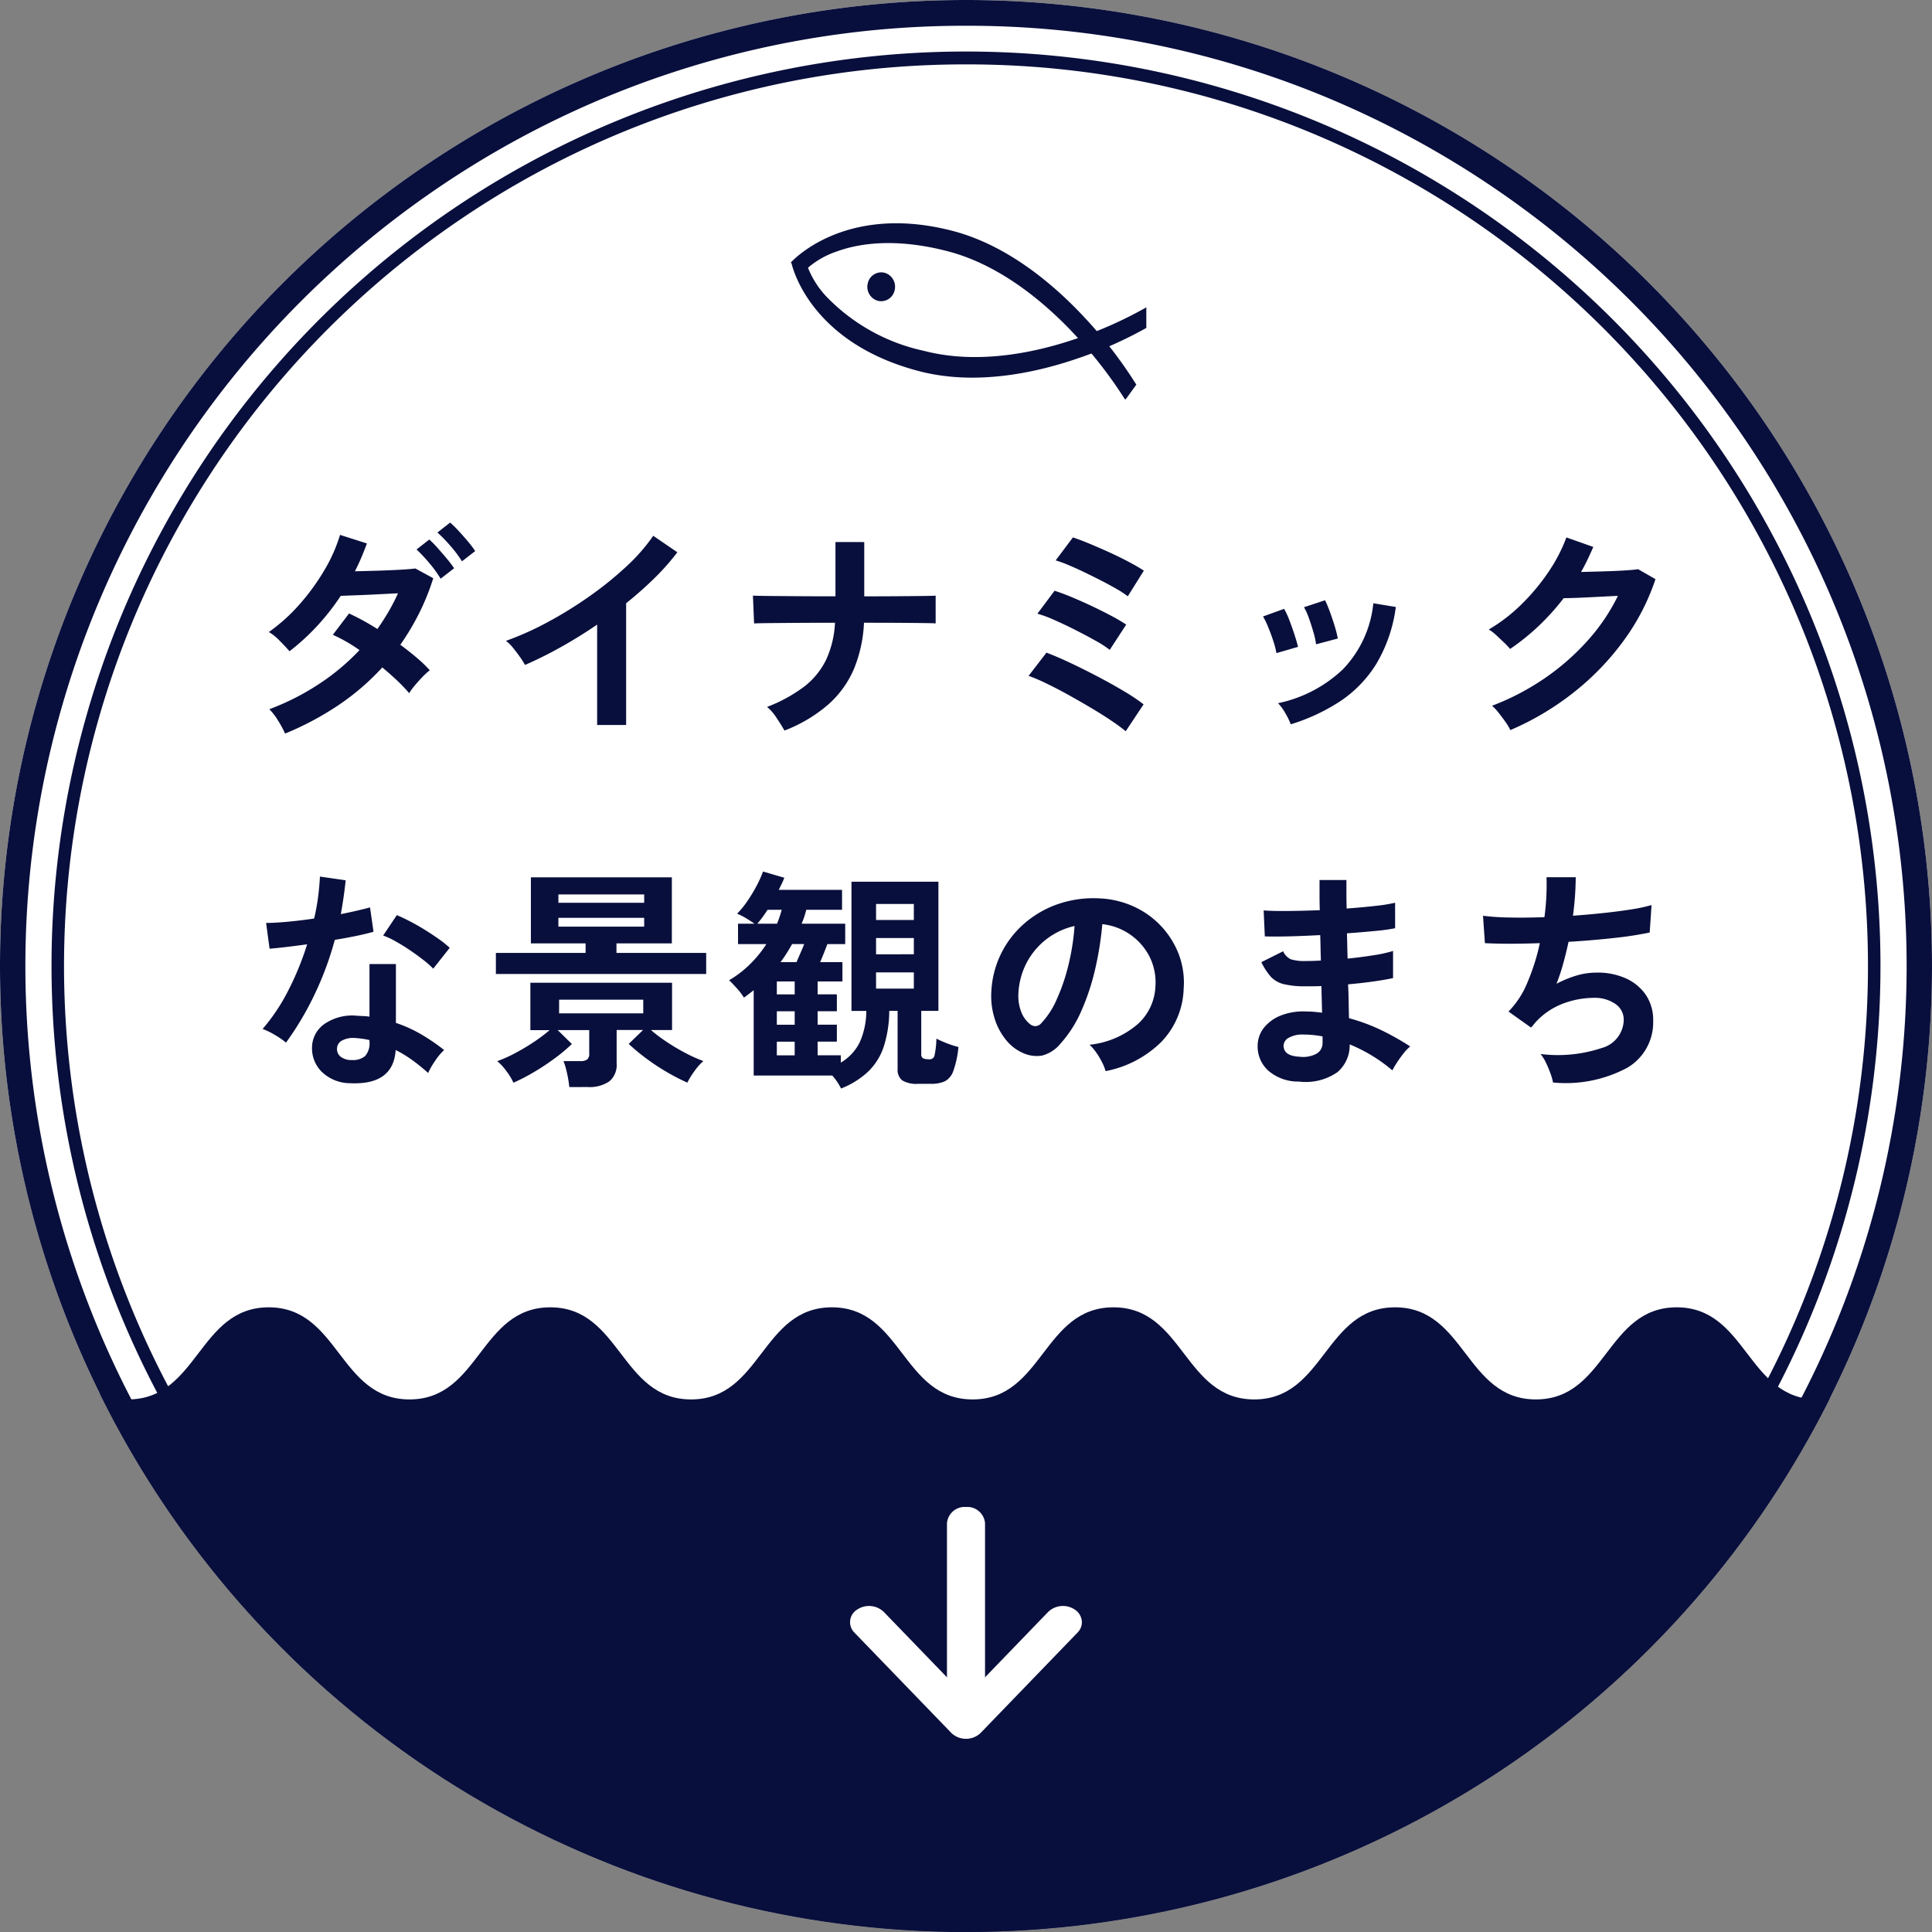
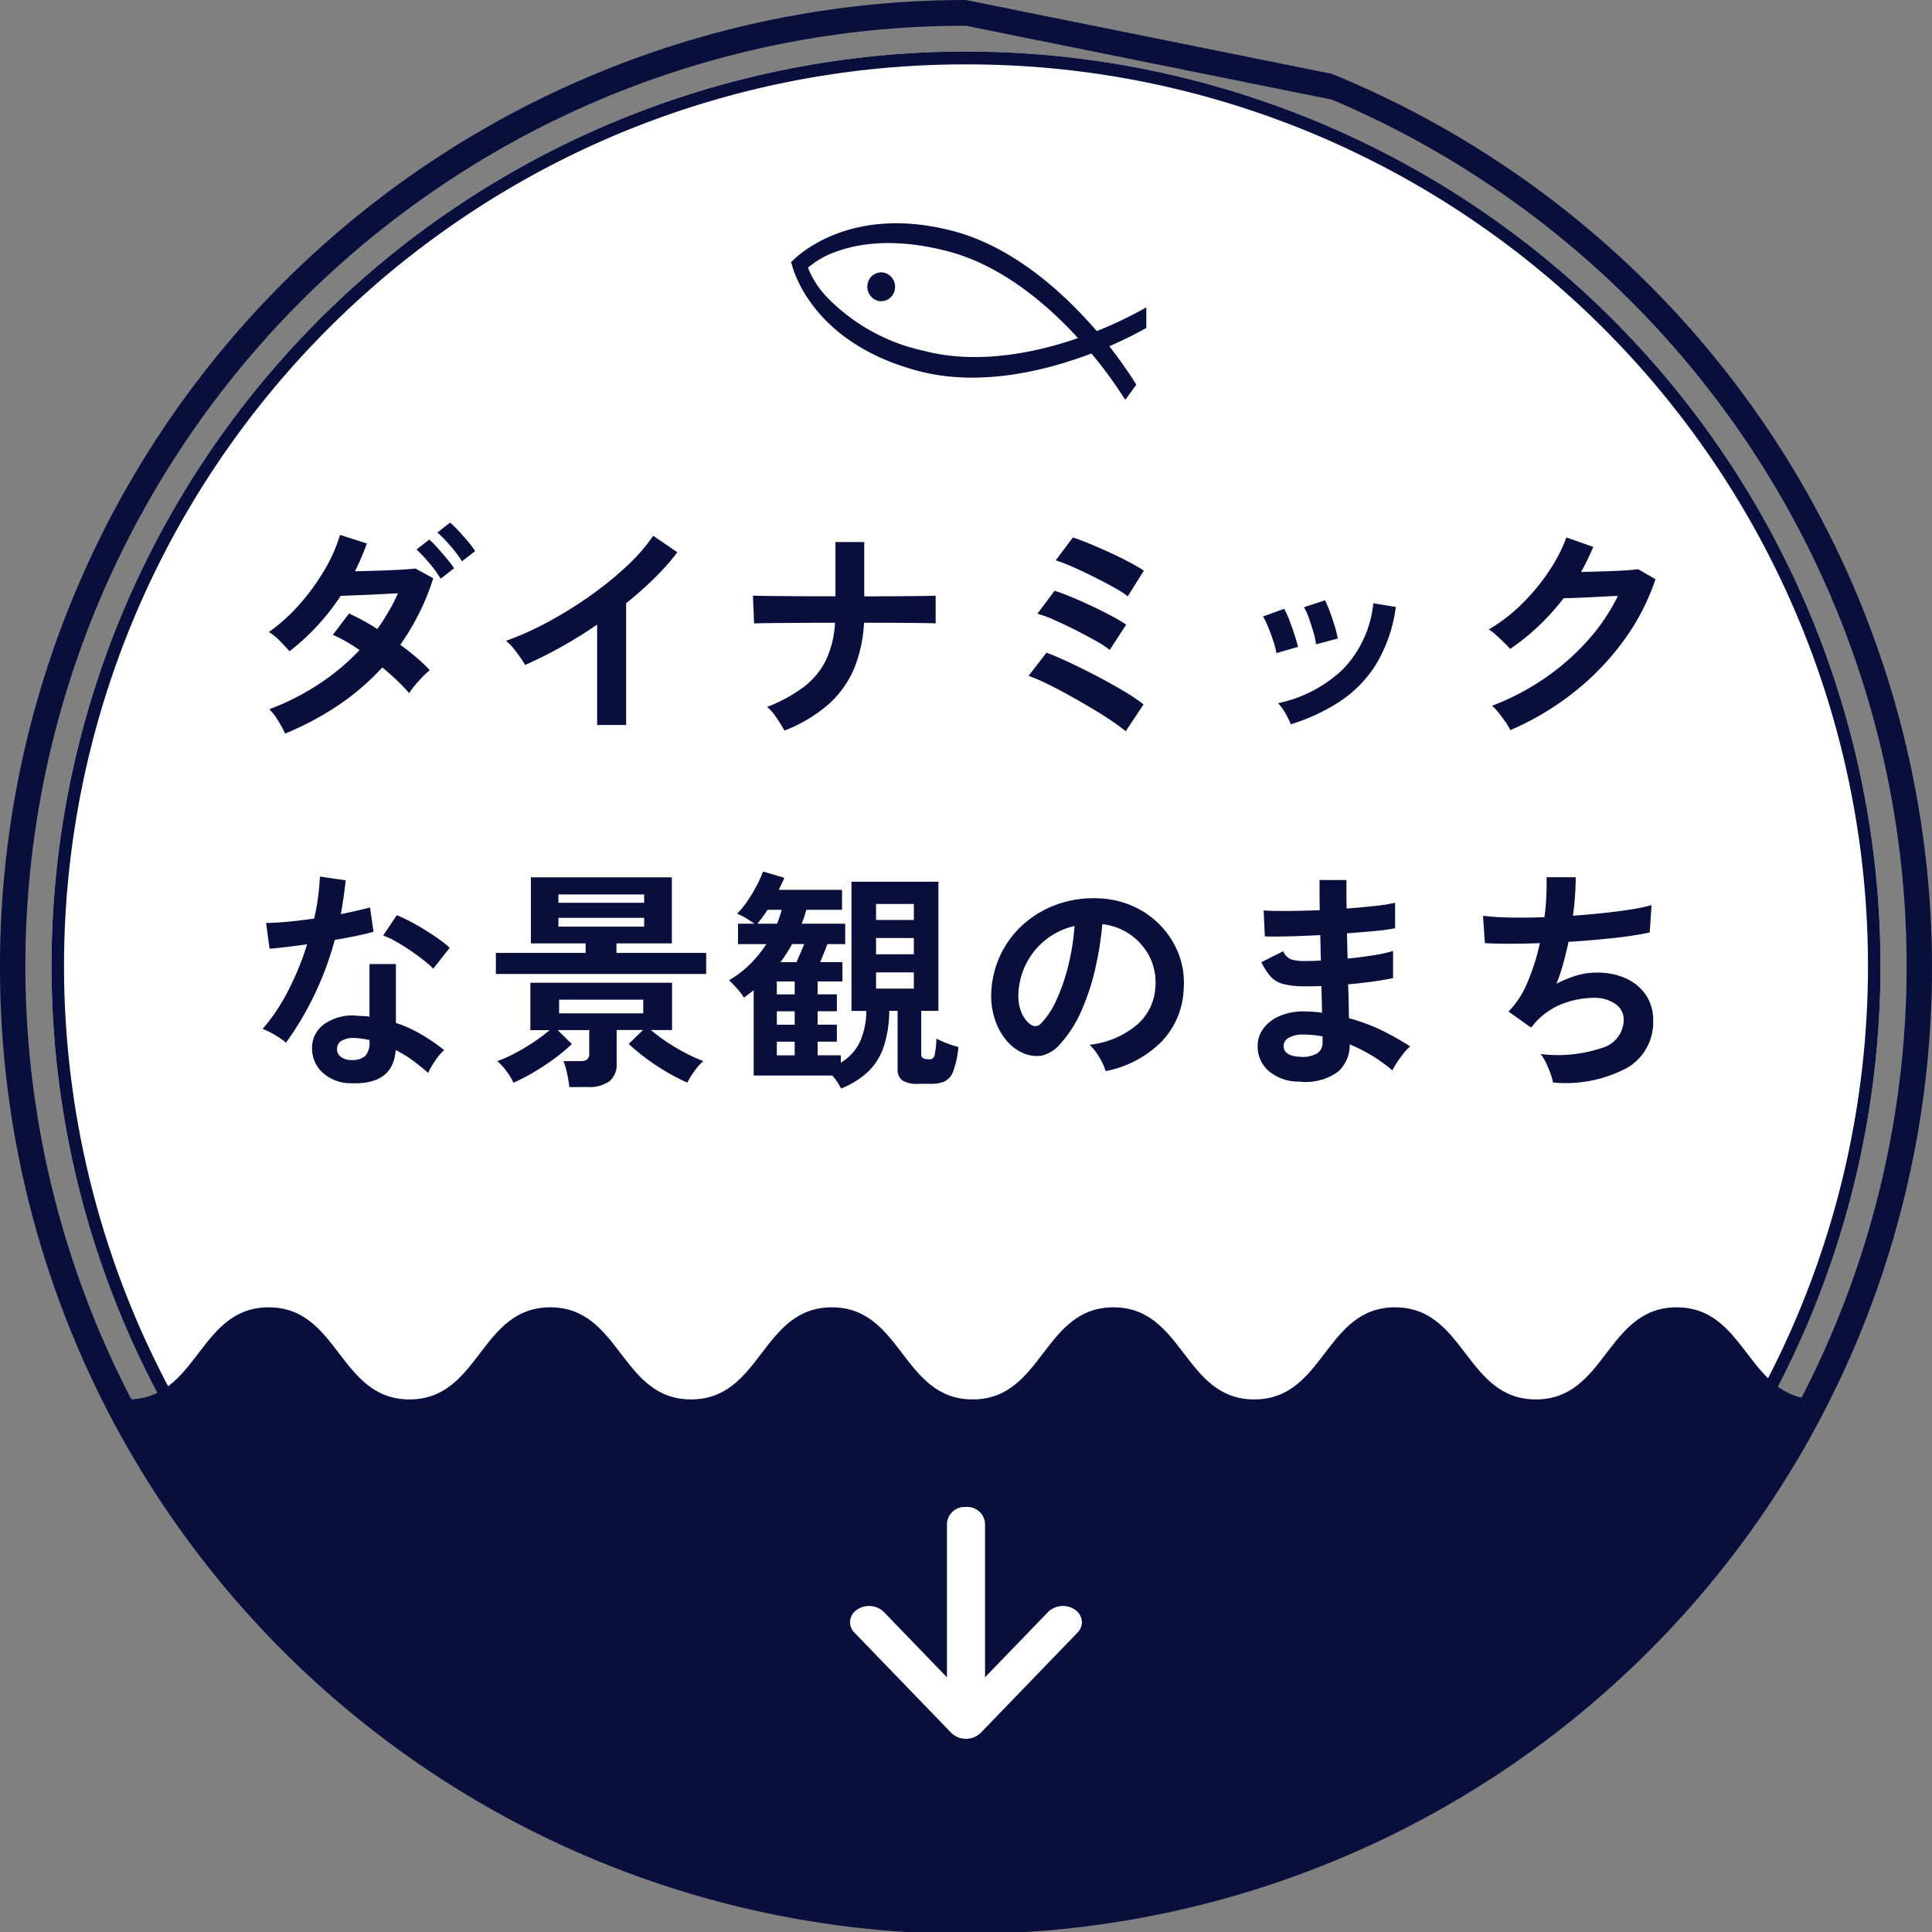
<svg xmlns="http://www.w3.org/2000/svg" width="150" height="150" viewBox="0 0 150 150">
  <rect x="0" y="0" width="150" height="150" fill="#808080" stroke="none" />
  <defs>
    <clipPath id="clip-path">
      <circle id="楕円形_135" data-name="楕円形 135" cx="75" cy="75" r="75" transform="translate(250 1296)" fill="#fff" stroke="#090f3c" stroke-width="3" />
    </clipPath>
    <clipPath id="clip-path-2">
      <rect id="長方形_6646" data-name="長方形 6646" width="18" height="18" fill="#fff" />
    </clipPath>
    <clipPath id="clip-path-3">
      <rect id="長方形_6647" data-name="長方形 6647" width="28" height="15" transform="translate(309 1312)" fill="#fff" stroke="#707070" stroke-width="1" />
    </clipPath>
  </defs>
  <g id="グループ_9033" data-name="グループ 9033" transform="translate(-250 -1296)">
-     <path id="パス_12404" data-name="パス 12404" d="M75,0A75,75,0,1,1,0,75,75,75,0,0,1,75,0Z" transform="translate(250 1296)" fill="#fff" />
-     <path id="パス_12404_-_アウトライン" data-name="パス 12404 - アウトライン" d="M75,2A72.65,72.65,0,0,0,34.186,14.466,73.219,73.219,0,0,0,7.736,46.586a72.9,72.9,0,0,0,6.73,69.228,73.219,73.219,0,0,0,32.12,26.451,72.9,72.9,0,0,0,69.228-6.73,73.219,73.219,0,0,0,26.451-32.12,72.9,72.9,0,0,0-6.73-69.228,73.219,73.219,0,0,0-32.12-26.451A72.541,72.541,0,0,0,75,2m0-2A75,75,0,1,1,0,75,75,75,0,0,1,75,0Z" transform="translate(250 1296)" fill="#090f3c" />
+     <path id="パス_12404_-_アウトライン" data-name="パス 12404 - アウトライン" d="M75,2A72.65,72.65,0,0,0,34.186,14.466,73.219,73.219,0,0,0,7.736,46.586a72.9,72.9,0,0,0,6.73,69.228,73.219,73.219,0,0,0,32.12,26.451,72.9,72.9,0,0,0,69.228-6.73,73.219,73.219,0,0,0,26.451-32.12,72.9,72.9,0,0,0-6.73-69.228,73.219,73.219,0,0,0-32.12-26.451m0-2A75,75,0,1,1,0,75,75,75,0,0,1,75,0Z" transform="translate(250 1296)" fill="#090f3c" />
    <path id="パス_12403" data-name="パス 12403" d="M71,0A71,71,0,1,1,0,71,71,71,0,0,1,71,0Z" transform="translate(254 1300)" fill="#fff" />
    <path id="パス_12403_-_アウトライン" data-name="パス 12403 - アウトライン" d="M71,1A69.668,69.668,0,0,0,31.863,12.954,70.207,70.207,0,0,0,6.5,43.753a69.906,69.906,0,0,0,6.454,66.384,70.207,70.207,0,0,0,30.8,25.363,69.906,69.906,0,0,0,66.384-6.454,70.207,70.207,0,0,0,25.363-30.8,69.906,69.906,0,0,0-6.454-66.384A70.207,70.207,0,0,0,98.247,6.5,69.561,69.561,0,0,0,71,1m0-1A71,71,0,1,1,0,71,71,71,0,0,1,71,0Z" transform="translate(254 1300)" fill="#090f3c" />
    <path id="パス_12402" data-name="パス 12402" d="M-52.866.954a8.3,8.3,0,0,0-.585-1.071,4.371,4.371,0,0,0-.639-.819,19.264,19.264,0,0,0,3.78-1.908,17.473,17.473,0,0,0,3.222-2.682,12.057,12.057,0,0,0-2.07-1.188L-47.9-8.37a18.727,18.727,0,0,1,2.2,1.206q.468-.666.873-1.359A14.993,14.993,0,0,0-44.1-9.936q-.756.036-1.629.081t-1.629.072q-.756.027-1.188.045a18.048,18.048,0,0,1-1.791,2.295,17.391,17.391,0,0,1-2.187,2.007q-.306-.36-.774-.828a3.919,3.919,0,0,0-.828-.666A13.705,13.705,0,0,0-51.75-9.072a17.115,17.115,0,0,0,1.926-2.646A12.211,12.211,0,0,0-48.6-14.472l2.088.666q-.2.54-.432,1.089t-.5,1.071q.792-.018,1.71-.045T-44-11.763q.819-.045,1.251-.1l1.386.756a17.971,17.971,0,0,1-1.1,2.727A19.406,19.406,0,0,1-43.92-5.94q.684.5,1.287,1.017a9.758,9.758,0,0,1,1,.963,5.359,5.359,0,0,0-.549.5q-.315.324-.6.666a4.872,4.872,0,0,0-.45.612,12.551,12.551,0,0,0-.936-.981q-.54-.513-1.152-1.017a18.847,18.847,0,0,1-3.411,2.934A23.134,23.134,0,0,1-52.866.954ZM-40.788-11.07a9.153,9.153,0,0,0-.891-1.224,11.665,11.665,0,0,0-.981-1.044l.99-.774a7.123,7.123,0,0,1,.63.639q.378.423.738.855a7.956,7.956,0,0,1,.558.738Zm1.656-1.35a9.024,9.024,0,0,0-.9-1.2,11.251,11.251,0,0,0-1.008-1.035l.99-.774a8.568,8.568,0,0,1,.639.63q.387.414.747.846a7.955,7.955,0,0,1,.558.738ZM-28.638.288V-7.506q-1.368.936-2.8,1.737a31.118,31.118,0,0,1-2.8,1.395,6.312,6.312,0,0,0-.4-.63q-.252-.36-.531-.7a3.075,3.075,0,0,0-.549-.54A23.6,23.6,0,0,0-32.472-7.7a31.409,31.409,0,0,0,3.231-2,27.134,27.134,0,0,0,2.853-2.3A14.4,14.4,0,0,0-24.282-14.4l1.872,1.278A18.292,18.292,0,0,1-24.2-11.1a28.713,28.713,0,0,1-2.187,1.935V.288ZM-14.094.72q-.234-.414-.612-.981a3.766,3.766,0,0,0-.738-.855,11.682,11.682,0,0,0,2.88-1.575,5.878,5.878,0,0,0,1.7-2.079,7.7,7.7,0,0,0,.693-2.88q-1.458,0-2.79.009t-2.268.018q-.936.009-1.224.027l-.09-2.16q.288.018,1.242.027t2.313.018q1.359.009,2.853.009v-4.212H-7.9V-9.7q1.332,0,2.493-.009t1.971-.018q.81-.009,1.08-.027V-7.6q-.216-.018-1.026-.027t-2-.018Q-6.57-7.65-7.92-7.65A10.693,10.693,0,0,1-8.685-4.1a7.712,7.712,0,0,1-1.98,2.772A11.388,11.388,0,0,1-14.094.72ZM12.4.774A13.063,13.063,0,0,0,11.34-.009q-.7-.477-1.593-1.008T7.929-2.061Q7-2.574,6.192-2.961A13.31,13.31,0,0,0,4.86-3.528l1.386-1.8q.774.288,1.809.774t2.133,1.062q1.1.576,2.052,1.143a14.6,14.6,0,0,1,1.548,1.035ZM11.16-5.544a8.3,8.3,0,0,0-1.116-.72q-.738-.414-1.593-.846T6.813-7.884a9.014,9.014,0,0,0-1.269-.468l1.332-1.782q.576.18,1.332.495t1.557.693q.8.378,1.512.756a12.775,12.775,0,0,1,1.161.684Zm1.4-4.158a6.774,6.774,0,0,0-.828-.549q-.54-.315-1.206-.657t-1.341-.666q-.675-.324-1.26-.567a9.267,9.267,0,0,0-.963-.351L8.3-14.274q.558.18,1.323.5t1.566.684q.8.369,1.494.738t1.125.657ZM25.218.234a6.111,6.111,0,0,0-.432-.873,3.773,3.773,0,0,0-.558-.765,10.4,10.4,0,0,0,5.031-2.628,8.624,8.624,0,0,0,2.367-5.13l1.746.288a11.53,11.53,0,0,1-1.5,4.392,9.433,9.433,0,0,1-2.79,2.907A14.98,14.98,0,0,1,25.218.234ZM24.1-5.292a6.056,6.056,0,0,0-.234-.918q-.18-.558-.405-1.1a5.944,5.944,0,0,0-.4-.828L24.7-8.73a6.156,6.156,0,0,1,.4.864q.216.558.4,1.125t.279.963Zm3.078-.684a5.546,5.546,0,0,0-.2-.927q-.162-.567-.36-1.116a4.562,4.562,0,0,0-.378-.837l1.638-.54a9.233,9.233,0,0,1,.369.882q.207.558.378,1.125a9.031,9.031,0,0,1,.243.963ZM42.264.684a4.339,4.339,0,0,0-.378-.63q-.252-.36-.531-.711a3.917,3.917,0,0,0-.513-.549A19.311,19.311,0,0,0,44.9-3.321a18.478,18.478,0,0,0,3.348-2.925,15.138,15.138,0,0,0,2.367-3.492q-.756.036-1.611.081t-1.557.072q-.7.027-1.044.027a18.27,18.27,0,0,1-1.935,2.151,17.4,17.4,0,0,1-2.223,1.791,6.066,6.066,0,0,0-.459-.486q-.3-.288-.612-.576a3.747,3.747,0,0,0-.585-.45,12.834,12.834,0,0,0,2.52-1.935,16.181,16.181,0,0,0,2.106-2.52,12.462,12.462,0,0,0,1.4-2.691l2.088.738q-.216.5-.45.99t-.5.954q.774-.018,1.683-.045t1.665-.072q.756-.045,1.08-.1l1.35.774a17.309,17.309,0,0,1-2.493,4.806,20.511,20.511,0,0,1-3.888,4.014A21.658,21.658,0,0,1,42.264.684ZM-47.826,28.1A3.191,3.191,0,0,1-50,27.234a2.56,2.56,0,0,1-.774-1.926,2.245,2.245,0,0,1,.927-1.782A3.8,3.8,0,0,1-47.3,22.86q.252.018.5.027a4.175,4.175,0,0,1,.486.045V18.846h2.052v4.572a10.408,10.408,0,0,1,1.953.882,15.254,15.254,0,0,1,1.791,1.224,4.549,4.549,0,0,0-.693.828,5.961,5.961,0,0,0-.549.954,14.578,14.578,0,0,0-1.206-.981,9.266,9.266,0,0,0-1.314-.8Q-44.46,28.26-47.826,28.1Zm-4.968-3.15a5.919,5.919,0,0,0-.828-.576,5.736,5.736,0,0,0-.99-.486,14.805,14.805,0,0,0,2-3,22.313,22.313,0,0,0,1.458-3.573q-.9.126-1.674.216t-1.242.126l-.27-2q.63,0,1.629-.09t2.1-.252q.2-.846.306-1.665t.144-1.593l2,.288q-.144,1.35-.378,2.628.63-.126,1.215-.261t1.053-.261l.27,1.89q-.558.162-1.341.324t-1.665.306A24.59,24.59,0,0,1-50.6,21.258,23.592,23.592,0,0,1-52.794,24.948Zm11.43-5.742a6.861,6.861,0,0,0-.774-.684q-.486-.378-1.044-.756t-1.107-.684a6.265,6.265,0,0,0-.963-.45l1.062-1.584q.432.18,1.008.477t1.17.666q.594.369,1.1.729a7.936,7.936,0,0,1,.828.666Zm-6.3,7.092a1.434,1.434,0,0,0,1.017-.315,1.488,1.488,0,0,0,.333-1.107V24.75a7.2,7.2,0,0,0-1.152-.162,1.824,1.824,0,0,0-.981.2.716.716,0,0,0-.387.612.753.753,0,0,0,.288.648A1.355,1.355,0,0,0-47.664,26.3ZM-36.5,19.62V17.982h6.966v-.738h-4.248v-5.13h10.944v5.13h-4.3v.738h6.966V19.62ZM-30.8,28.4a8.372,8.372,0,0,0-.171-1.053,5.734,5.734,0,0,0-.279-.963h1.314a.856.856,0,0,0,.522-.126.565.565,0,0,0,.162-.468V23.976H-31.7l1.1,1.08a13.17,13.17,0,0,1-1.359,1.134,18.644,18.644,0,0,1-1.611,1.062,15.141,15.141,0,0,1-1.566.81,4.7,4.7,0,0,0-.567-.927,3.934,3.934,0,0,0-.693-.747,10.407,10.407,0,0,0,1.35-.6,16.592,16.592,0,0,0,1.458-.864,12.29,12.29,0,0,0,1.26-.945h-1.494V20.3h11v3.672h-1.638a12.29,12.29,0,0,0,1.26.945,15.893,15.893,0,0,0,1.467.864,11.549,11.549,0,0,0,1.341.6,4.166,4.166,0,0,0-.666.747,5.891,5.891,0,0,0-.576.927,15.855,15.855,0,0,1-1.575-.81,16.965,16.965,0,0,1-1.611-1.062,15.613,15.613,0,0,1-1.368-1.134l1.116-1.08h-2.052v2.592a1.657,1.657,0,0,1-.567,1.395,2.709,2.709,0,0,1-1.683.441Zm-.792-5.724h6.534V21.618H-31.59Zm-.054-6.732h6.66v-.684h-6.66Zm0-1.854h6.66v-.648h-6.66ZM-9.7,28.512a4.405,4.405,0,0,0-.684-1.008h-6.1V20.88q-.18.144-.369.288t-.387.288a4.733,4.733,0,0,0-.54-.711q-.36-.4-.612-.639a8.221,8.221,0,0,0,1.6-1.224A9.115,9.115,0,0,0-15.5,17.3h-2.2V15.714h1.278q-.288-.2-.639-.414a4.657,4.657,0,0,0-.711-.36,6.906,6.906,0,0,0,.792-.972,12.036,12.036,0,0,0,.72-1.188,8.614,8.614,0,0,0,.5-1.116l1.656.486q-.09.234-.2.459t-.234.477h4.914v1.548H-12.4q-.072.288-.162.558t-.2.522h3.384V17.3h-1.386q-.126.342-.27.7t-.288.7h1.728V20.2H-11.52V21.2h1.494v1.314H-11.52v1.044h1.494v1.314H-11.52v1.062h1.8V26.5a3.745,3.745,0,0,0,1.485-1.611,6.014,6.014,0,0,0,.495-2.4H-8.892V12.456h6.75V22.482H-3.474v3.366a.321.321,0,0,0,.27.36.533.533,0,0,0,.162.027q.126.009.2.009a.381.381,0,0,0,.4-.306,7.141,7.141,0,0,0,.144-1.3,8.172,8.172,0,0,0,.81.36,6.359,6.359,0,0,0,.9.288,7.471,7.471,0,0,1-.4,1.872,1.409,1.409,0,0,1-.666.8,2.569,2.569,0,0,1-1.062.189h-.99a2.132,2.132,0,0,1-1.251-.27A1.043,1.043,0,0,1-5.31,27V22.482h-.648a9.267,9.267,0,0,1-.432,2.79,4.775,4.775,0,0,1-1.215,1.935A6.613,6.613,0,0,1-9.7,28.512Zm2.718-7.758H-4.05v-1.26H-6.984Zm0-2.664H-4.05V16.83H-6.984Zm0-2.664H-4.05V14.184H-6.984ZM-14.4,18.7h1.242q.144-.342.315-.729t.279-.675H-13.5q-.2.36-.423.711T-14.4,18.7Zm-.288,7.236H-13.3V24.876h-1.386Zm0-2.376H-13.3V22.518h-1.386ZM-16.2,15.714h1.53q.108-.27.2-.54t.162-.54h-1.1q-.18.288-.378.558T-16.2,15.714Zm1.512,5.49H-13.3V20.2h-1.386Zm25.524,5.958a3.462,3.462,0,0,0-.27-.684,5.868,5.868,0,0,0-.459-.765,3.879,3.879,0,0,0-.513-.6A6.772,6.772,0,0,0,13.347,23.5a4.159,4.159,0,0,0,1.359-2.907,4.437,4.437,0,0,0-.486-2.376,4.687,4.687,0,0,0-3.636-2.466,25.242,25.242,0,0,1-.54,3.42,17.91,17.91,0,0,1-1.071,3.276,9.449,9.449,0,0,1-1.647,2.592,2.727,2.727,0,0,1-1.431.918,2.567,2.567,0,0,1-1.467-.2A3.5,3.5,0,0,1,3.1,24.732a4.962,4.962,0,0,1-.882-1.665,5.812,5.812,0,0,1-.252-2.061,7.45,7.45,0,0,1,2.61-5.346,7.88,7.88,0,0,1,2.646-1.494,8.472,8.472,0,0,1,3.186-.414,7.164,7.164,0,0,1,2.574.612A6.723,6.723,0,0,1,16.5,18.036a6.231,6.231,0,0,1,.4,2.718,6.207,6.207,0,0,1-1.728,4.131A8.384,8.384,0,0,1,10.836,27.162Zm-5.85-3.636a.694.694,0,0,0,.414.144.622.622,0,0,0,.432-.216,6.352,6.352,0,0,0,1.2-1.836,14.924,14.924,0,0,0,.918-2.682,17.841,17.841,0,0,0,.477-3.042A5.589,5.589,0,0,0,4.7,18.765a5.718,5.718,0,0,0-.63,2.349,3.39,3.39,0,0,0,.225,1.467A2.222,2.222,0,0,0,4.986,23.526Zm20.862,4.446a3.535,3.535,0,0,1-2.376-.846,2.522,2.522,0,0,1-.828-1.962,2.258,2.258,0,0,1,.5-1.386,3.163,3.163,0,0,1,1.35-.954,4.774,4.774,0,0,1,2-.288q.306,0,.585.027t.567.063l-.054-2.07q-.306.018-.621.018h-.621a6.68,6.68,0,0,1-1.7-.171,2.031,2.031,0,0,1-.99-.576,5,5,0,0,1-.729-1.125l1.692-.846a1.225,1.225,0,0,0,.594.621,3.536,3.536,0,0,0,1.17.135q.27,0,.567-.009t.6-.027q-.018-.486-.027-.99T27.5,16.6q-1.314.072-2.484.1T23.2,16.7l-.09-2.016q.63.054,1.818.045t2.538-.063q-.018-.648-.018-1.242t0-1.1h2.088v1.044q0,.558.018,1.17,1.224-.09,2.25-.207a12.038,12.038,0,0,0,1.512-.243v1.98a13.733,13.733,0,0,1-1.5.207q-1.017.1-2.241.189.018.486.027.981t.027.981q1.062-.108,2.016-.261a10.6,10.6,0,0,0,1.512-.333v2.106q-.666.144-1.575.27t-1.917.216q.036.72.045,1.386t.027,1.242a14.333,14.333,0,0,1,2.52.936,19.943,19.943,0,0,1,2.232,1.26,3.13,3.13,0,0,0-.513.531q-.279.351-.513.711a6.509,6.509,0,0,0-.36.612,12.378,12.378,0,0,0-3.312-2.016,2.75,2.75,0,0,1-.945,2.151A4.307,4.307,0,0,1,25.848,27.972Zm.072-1.926a2.166,2.166,0,0,0,1.35-.27.959.959,0,0,0,.414-.81v-.5q-.378-.072-.747-.108t-.729-.036a2.159,2.159,0,0,0-1.152.252.724.724,0,0,0-.4.612Q24.66,25.992,25.92,26.046Zm19.656,2a4.507,4.507,0,0,0-.207-.729,8.352,8.352,0,0,0-.351-.828,3.109,3.109,0,0,0-.414-.657,10.781,10.781,0,0,0,4.734-.459A2.309,2.309,0,0,0,51.066,23.2a1.47,1.47,0,0,0-.657-1.26,2.8,2.8,0,0,0-1.665-.468,6.887,6.887,0,0,0-2.376.441A5.589,5.589,0,0,0,44.19,23.4l-.153.189q-.081.1-.171.189L42.12,22.536A6.971,6.971,0,0,0,43.6,20.25a16.749,16.749,0,0,0,.954-3.024q-2.5.09-4.266,0L40.14,15.1a18.73,18.73,0,0,0,2.052.135q1.26.027,2.718-.027a18.993,18.993,0,0,0,.162-3.1H47.34a23.614,23.614,0,0,1-.216,2.988q1.26-.09,2.43-.216t2.124-.279a12.144,12.144,0,0,0,1.548-.333L53.082,16.4a27.382,27.382,0,0,1-2.754.423q-1.692.189-3.546.3-.18.828-.405,1.656a15.182,15.182,0,0,1-.531,1.6,8.618,8.618,0,0,1,1.557-.639,5.369,5.369,0,0,1,1.521-.225,5.3,5.3,0,0,1,2.277.432,3.715,3.715,0,0,1,1.575,1.287,3.453,3.453,0,0,1,.576,2.007,4.089,4.089,0,0,1-2,3.654A10.125,10.125,0,0,1,45.576,28.044Z" transform="translate(325 1352)" fill="#090f3c" />
    <g id="マスクグループ_100" data-name="マスクグループ 100" clip-path="url(#clip-path)">
      <g id="グループ_8526" data-name="グループ 8526" transform="translate(391 1420)">
        <g id="グループ_8527" data-name="グループ 8527" transform="translate(21 69)">
          <path id="パス_11088" data-name="パス 11088" d="M153.547,5.1V85.939H.5V.5C5.966.5,5.966,7.651,11.432,7.651S16.9.5,22.362.5s5.466,7.151,10.931,7.151S38.758.5,44.223.5s5.466,7.151,10.932,7.151S60.62.5,66.085.5,71.55,7.651,77.016,7.651,82.482.5,87.947.5,93.413,7.651,98.88,7.651,104.346.5,109.812.5s5.466,7.151,10.932,7.151S126.211.5,131.677.5s5.468,7.151,10.935,7.151S148.08.5,153.547.5Z" transform="translate(-163.5 -92)" fill="#090f3c" />
        </g>
      </g>
    </g>
    <g id="グループ_8529" data-name="グループ 8529" transform="translate(316 1431) rotate(-90)">
      <g id="グループ_8528" data-name="グループ 8528" transform="translate(0 0)" clip-path="url(#clip-path-2)">
        <path id="パス_11089" data-name="パス 11089" d="M16.727,8.046H1.3A1.383,1.383,0,0,1,.04,6.568,1.383,1.383,0,0,1,1.3,5.09H16.727A1.383,1.383,0,0,1,17.99,6.568a1.383,1.383,0,0,1-1.262,1.478" transform="translate(0.01 2.432)" fill="#fff" />
        <path id="パス_11090" data-name="パス 11090" d="M9.049,18a1.152,1.152,0,0,1-.8-.338L.458,10.14a1.648,1.648,0,0,1,0-2.28L8.246.337a1.141,1.141,0,0,1,1.777.2,1.656,1.656,0,0,1-.169,2.079L3.245,9l6.609,6.383a1.655,1.655,0,0,1,.169,2.079A1.2,1.2,0,0,1,9.049,18" transform="translate(0 -0.001)" fill="#fff" />
      </g>
    </g>
    <g id="マスクグループ_101" data-name="マスクグループ 101" transform="translate(2)" clip-path="url(#clip-path-3)">
      <g id="グループ_8530" data-name="グループ 8530" transform="translate(1.035 0.038)">
        <g id="ico_arr" transform="translate(309.651 1310.962) rotate(14)">
          <path id="パス_11091" data-name="パス 11091" d="M1.076.01A1.127,1.127,0,0,1,2.164,1.141,1.072,1.072,0,0,1,1.1,2.249,1.127,1.127,0,0,1,.01,1.119,1.072,1.072,0,0,1,1.076.01Z" transform="translate(6.231 4.534)" fill="#090f3c" />
          <g id="グループ_5810" data-name="グループ 5810">
            <path id="パス_9969" data-name="パス 9969" d="M27.83,9.6a34.022,34.022,0,0,0-4.94-3.909c-2.719-1.779-6.874-3.907-11.22-3.953-4.278-.045-6.9,1.113-8.351,2.093A6.736,6.736,0,0,0,1.2,5.969L.051,5.538S2.905.02,11.653.112c4.524.048,8.828,2.254,11.642,4.1a33.882,33.882,0,0,1,5.08,4.032Z" fill="#090f3c" />
            <path id="パス_9970" data-name="パス 9970" d="M11.7,9.415C2.733,9.32.058,3.689.034,3.638l1.121-.245a.37.37,0,0,1-.024-.053,7.038,7.038,0,0,0,2.183,2.2,14.845,14.845,0,0,0,8.369,2.253c4.36.046,8.479-2,11.167-3.73A31.864,31.864,0,0,0,27.69.267l.574,1.373a31.793,31.793,0,0,1-5,3.925C20.489,7.349,16.226,9.464,11.7,9.415Z" transform="translate(0.064 1.893)" fill="#090f3c" />
          </g>
        </g>
      </g>
    </g>
  </g>
</svg>